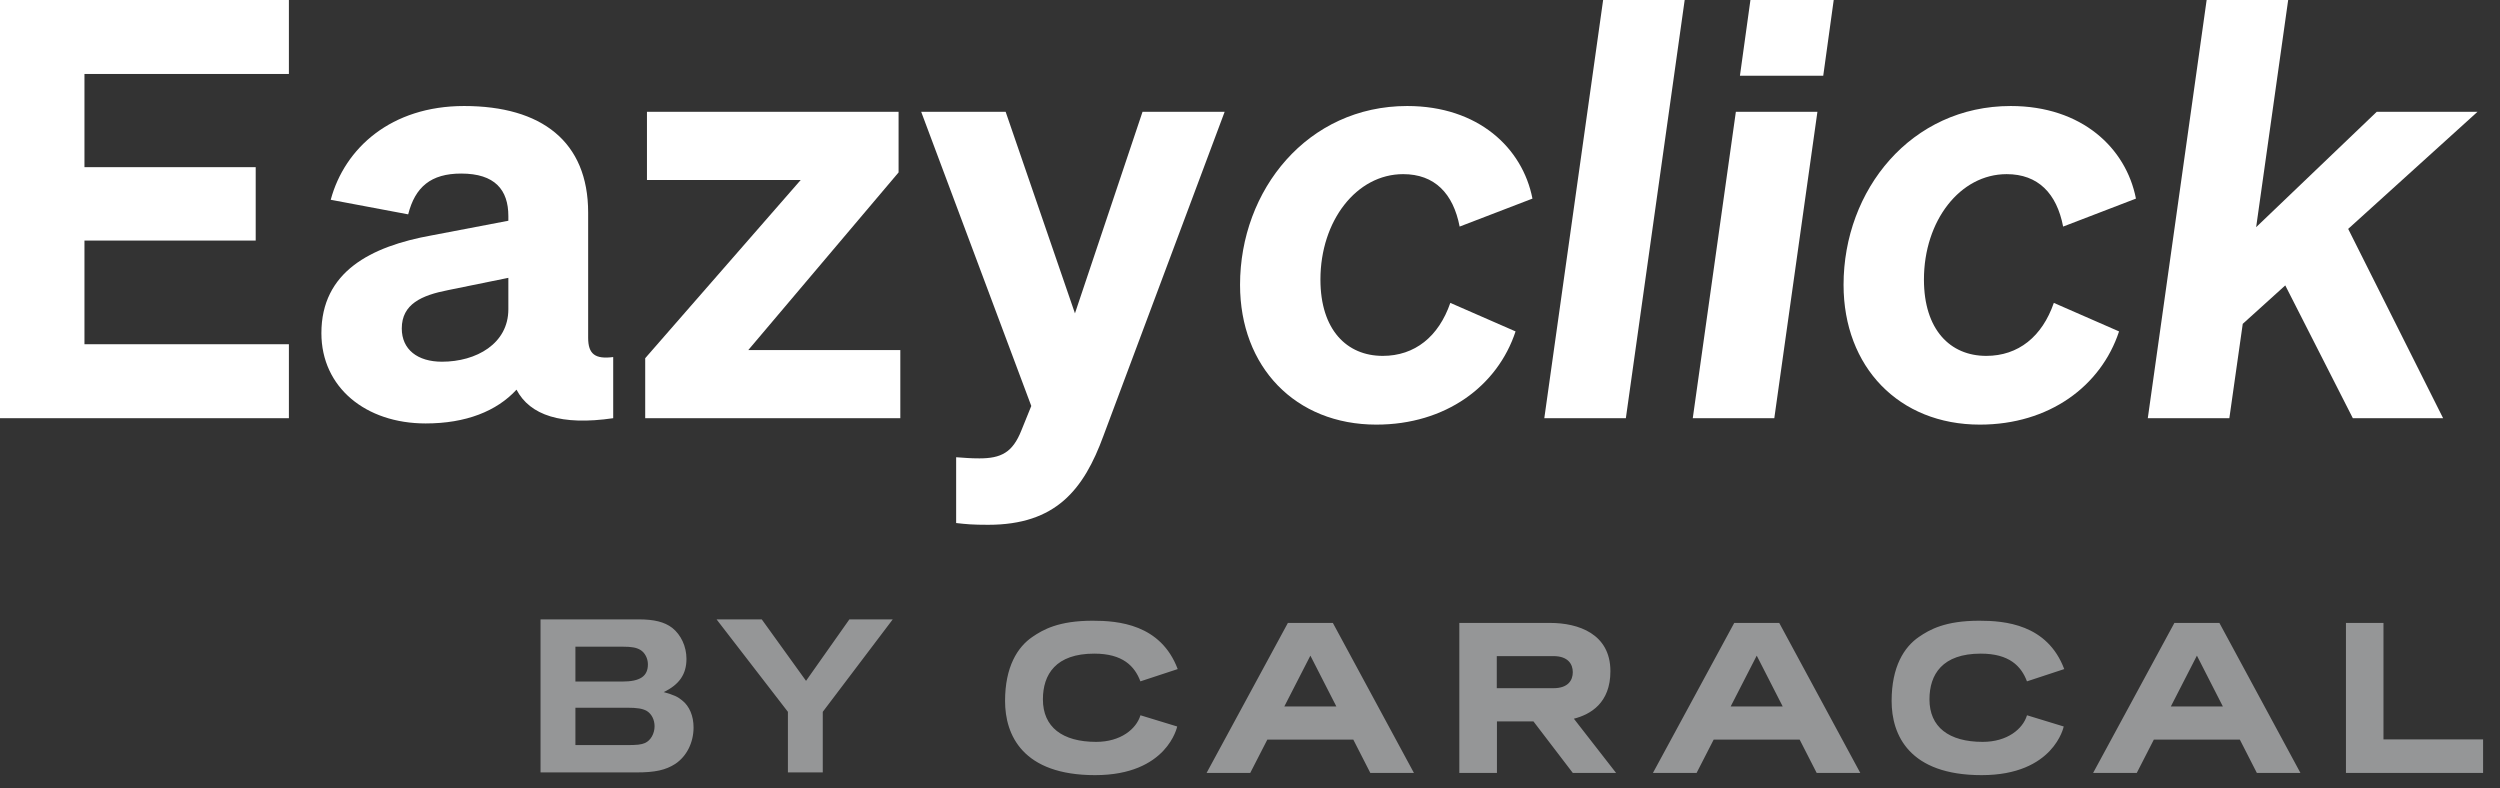
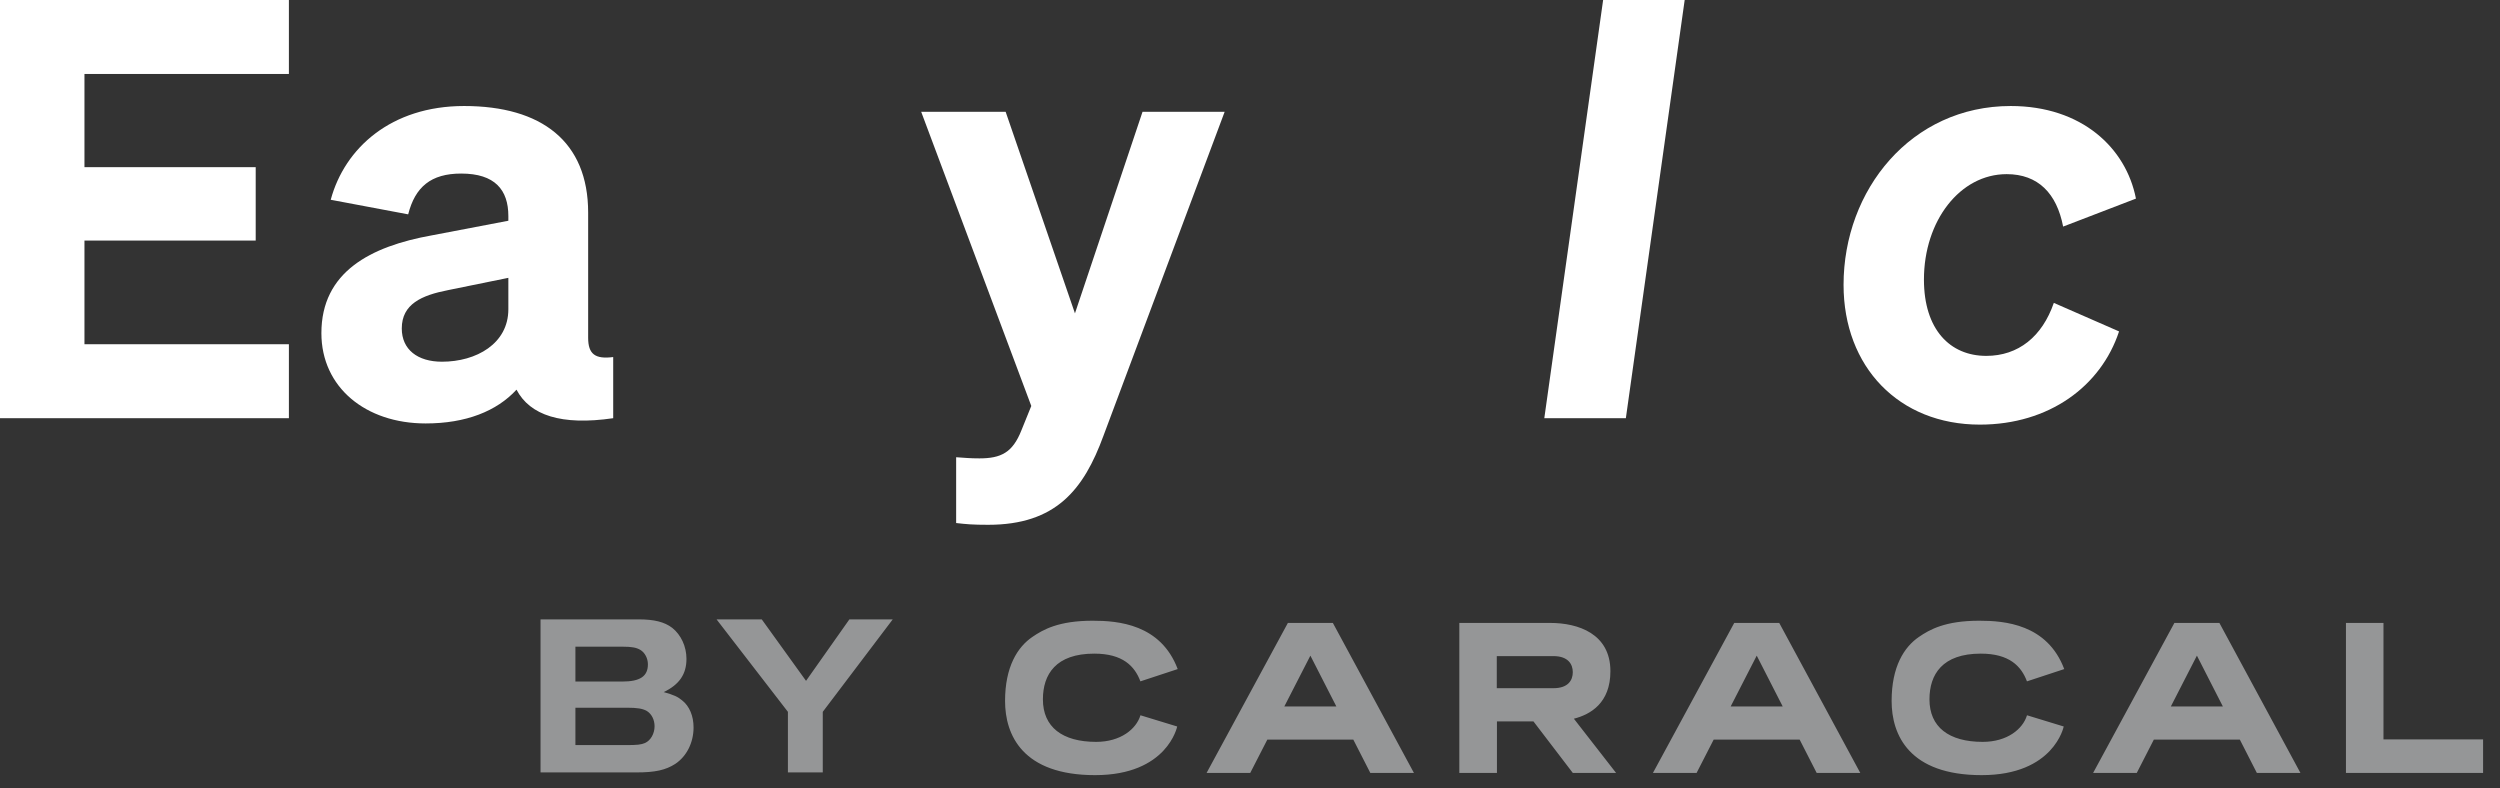
<svg xmlns="http://www.w3.org/2000/svg" width="111" height="35" viewBox="0 0 111 35" fill="none">
  <rect x="0" y="0" width="111" height="35" fill="#333333" stroke="none" />
-   <path d="M101.595 0L100.173 10.086L105.526 4.965H110L104.259 10.163L108.474 18.568H104.466L101.466 12.672L99.578 14.379L98.983 18.568H95.362L97.975 0H101.595Z" fill="white" />
  <path d="M85.423 12.413C85.423 14.637 86.586 15.801 88.19 15.801C89.612 15.801 90.672 14.947 91.19 13.448L94.086 14.715C93.284 17.146 90.983 18.853 87.905 18.853C84.311 18.853 81.854 16.292 81.854 12.646C81.854 8.431 84.854 4.707 89.276 4.707C92.431 4.707 94.396 6.569 94.836 8.818L91.603 10.06C91.319 8.586 90.491 7.732 89.095 7.732C87.026 7.732 85.423 9.801 85.423 12.413Z" fill="white" />
-   <path d="M77.253 3.362L77.719 0H81.417L80.952 3.362H77.253ZM80.693 4.965L78.779 18.568H75.159L77.072 4.965H80.693Z" fill="white" />
  <path d="M74.8 0L72.188 18.568H68.567L71.179 0H74.8Z" fill="white" />
-   <path d="M58.627 12.413C58.627 14.637 59.791 15.801 61.394 15.801C62.817 15.801 63.877 14.947 64.394 13.448L67.291 14.715C66.489 17.146 64.187 18.853 61.11 18.853C57.515 18.853 55.058 16.292 55.058 12.646C55.058 8.431 58.058 4.707 62.48 4.707C65.635 4.707 67.601 6.569 68.041 8.818L64.808 10.06C64.523 8.586 63.696 7.732 62.3 7.732C60.231 7.732 58.627 9.801 58.627 12.413Z" fill="white" />
  <path d="M48.995 19.344C48.116 21.749 46.875 23.301 43.875 23.301C43.177 23.301 42.918 23.275 42.453 23.223V20.301C42.84 20.327 43.073 20.352 43.487 20.352C44.444 20.352 44.961 20.094 45.349 19.111L45.789 18.025L40.901 4.965H44.651L47.728 13.913L50.728 4.965H54.374L48.995 19.344Z" fill="white" />
-   <path d="M39.974 15.542V18.568H28.647V15.904L35.552 7.991H28.725V4.965H39.897V7.655L33.224 15.542H39.974Z" fill="white" />
  <path d="M18.899 18.801C16.235 18.801 14.27 17.198 14.27 14.792C14.27 12.077 16.442 10.939 19.183 10.448L22.571 9.801V9.594C22.571 8.431 21.976 7.706 20.476 7.706C19.132 7.706 18.433 8.301 18.123 9.517L14.684 8.87C15.304 6.569 17.373 4.707 20.606 4.707C24.045 4.707 26.114 6.284 26.114 9.439V14.999C26.114 15.723 26.424 15.956 27.226 15.853V18.568C24.924 18.904 23.528 18.439 22.933 17.301C22.054 18.258 20.683 18.801 18.899 18.801ZM22.571 13.732V12.336L19.907 12.879C18.718 13.111 17.839 13.499 17.839 14.585C17.839 15.517 18.537 16.06 19.623 16.06C21.149 16.06 22.571 15.258 22.571 13.732Z" fill="white" />
  <path d="M0 0H12.827V3.284H3.75V7.422H11.353V10.681H3.75V15.284H12.827V18.568H0V0Z" fill="white" />
  <path fill-rule="evenodd" clip-rule="evenodd" d="M34.983 34.294V31.605L31.815 27.5H33.822L35.788 30.23L37.713 27.5H39.638L36.531 31.605V34.294H34.983ZM50.634 30.252L52.29 29.707C51.538 27.709 49.636 27.56 48.517 27.56C47.001 27.56 46.315 27.954 45.838 28.279C45.178 28.729 44.625 29.603 44.625 31.122C44.625 32.641 45.409 34.416 48.622 34.416C51.835 34.416 52.267 32.256 52.267 32.256L50.636 31.758C50.453 32.368 49.759 32.939 48.669 32.939C47.165 32.939 46.305 32.279 46.305 31.053C46.305 29.943 46.876 29.021 48.585 29.021C49.851 29.021 50.38 29.576 50.634 30.252ZM59.179 27.658H57.182L53.573 34.317H55.511L56.269 32.839H60.087L60.842 34.317H62.778L59.179 27.658ZM57.024 31.366L58.181 29.11L59.334 31.366H57.024ZM89.997 30.252L89.996 30.252H89.997L89.997 30.252ZM91.652 29.707L89.997 30.252C89.743 29.576 89.213 29.021 87.948 29.021C86.239 29.021 85.668 29.943 85.668 31.053C85.668 32.279 86.528 32.939 88.032 32.939C89.122 32.939 89.816 32.368 89.999 31.758L91.629 32.256C91.629 32.256 91.198 34.416 87.985 34.416C84.772 34.416 83.988 32.641 83.988 31.122C83.988 29.603 84.54 28.73 85.201 28.279C85.677 27.954 86.364 27.56 87.88 27.56C88.998 27.56 90.9 27.709 91.652 29.707ZM98.541 27.658H96.543L92.935 34.317H94.873L95.63 32.839H99.449L100.204 34.317H102.139L98.541 27.658ZM96.386 31.366L97.543 29.11L98.695 31.366H96.386ZM77 27.658H78.998L82.596 34.317H80.66L79.905 32.839H76.087L75.329 34.317H73.391L77 27.658ZM77.999 29.11L76.842 31.366H79.152L77.999 29.11ZM69.88 31.911C70.615 31.722 71.502 31.219 71.502 29.801C71.502 28.139 70.076 27.658 68.825 27.658H64.794V34.317H66.464V32.03H68.085L69.832 34.317H71.753L69.88 31.911ZM68.972 30.556H66.457V29.131H68.972C69.622 29.131 69.832 29.488 69.832 29.844C69.832 30.2 69.629 30.556 68.972 30.556ZM110.249 32.829H105.826V27.658H104.16V34.317H110.249V32.829ZM24 27.5V34.295H28.268C29.083 34.295 29.552 34.193 29.98 33.918C30.489 33.581 30.794 32.97 30.794 32.298C30.794 31.789 30.611 31.351 30.285 31.096C30.092 30.933 29.908 30.852 29.47 30.729C30.163 30.393 30.479 29.935 30.479 29.252C30.479 28.702 30.234 28.183 29.847 27.877C29.501 27.612 29.042 27.5 28.35 27.5H24ZM27.82 33.082H25.548V31.422H27.83C28.299 31.422 28.533 31.463 28.716 31.565C28.93 31.697 29.063 31.952 29.063 32.247C29.063 32.573 28.89 32.879 28.635 32.991C28.462 33.062 28.299 33.082 27.82 33.082ZM27.626 30.261H25.548V28.712H27.637C28.054 28.712 28.258 28.753 28.431 28.855C28.635 28.977 28.767 29.232 28.767 29.497C28.767 30.026 28.421 30.261 27.626 30.261Z" fill="#D7D9DB" fill-opacity="0.6" />
</svg>